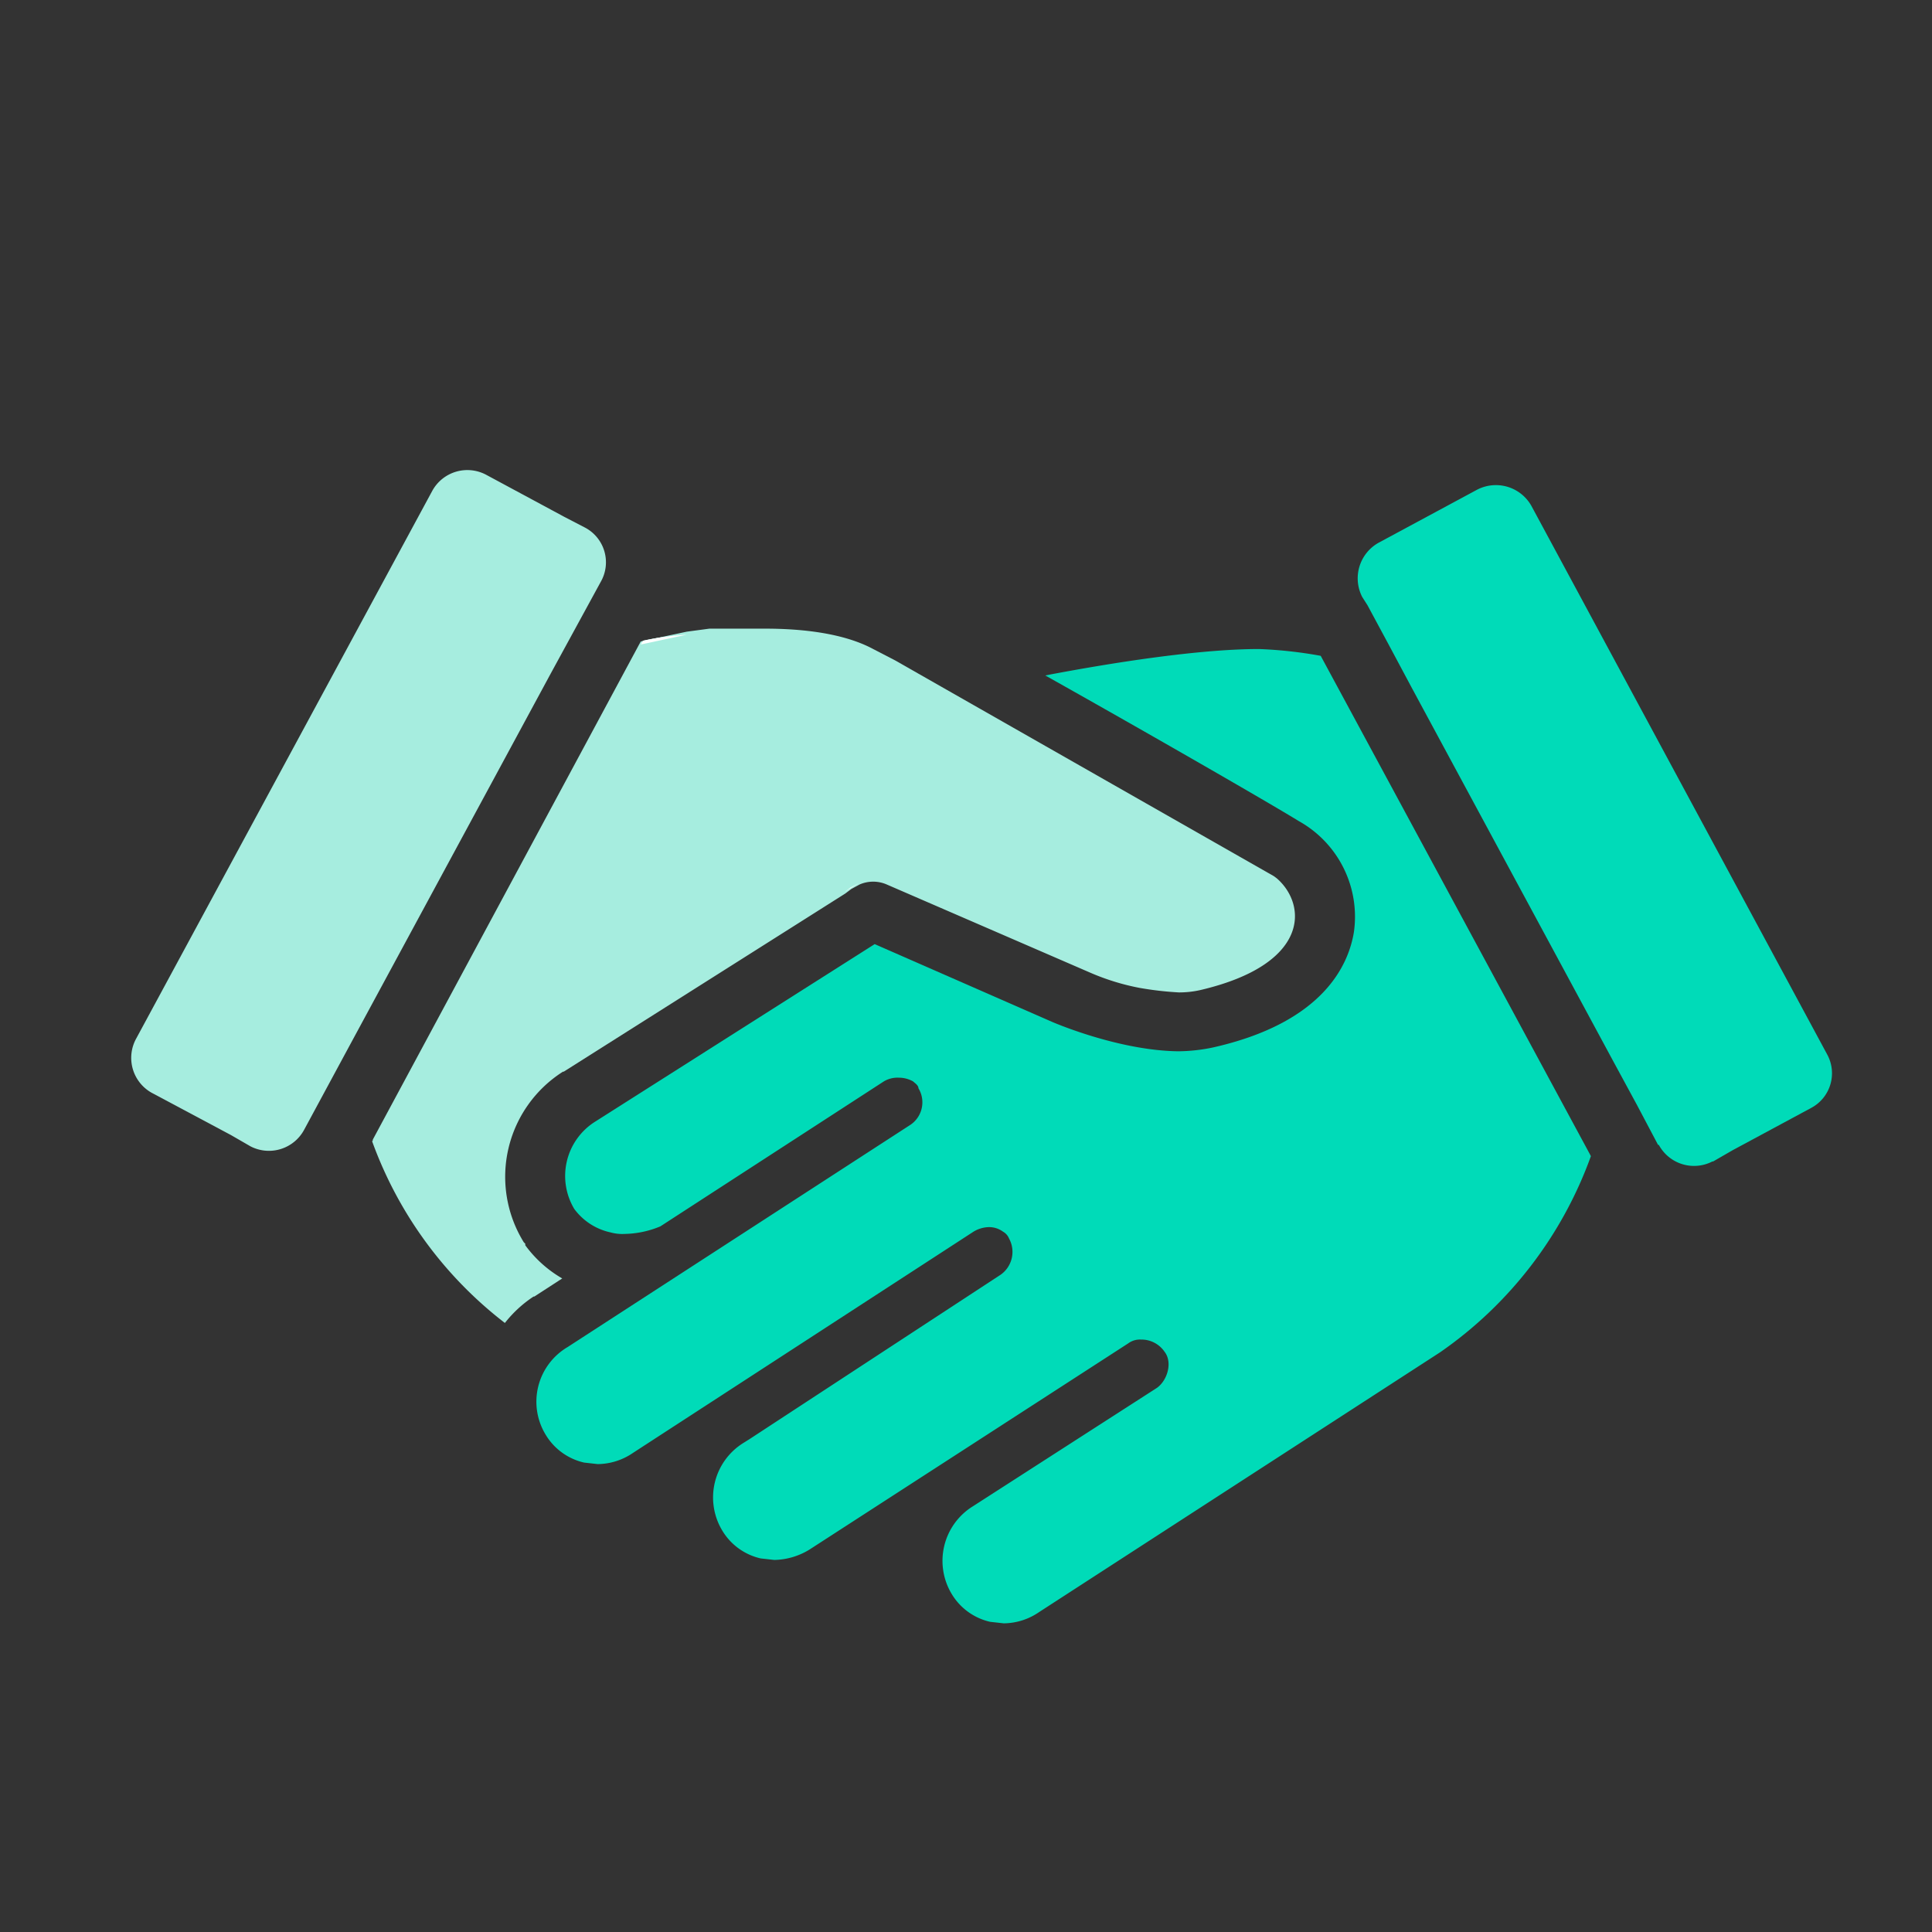
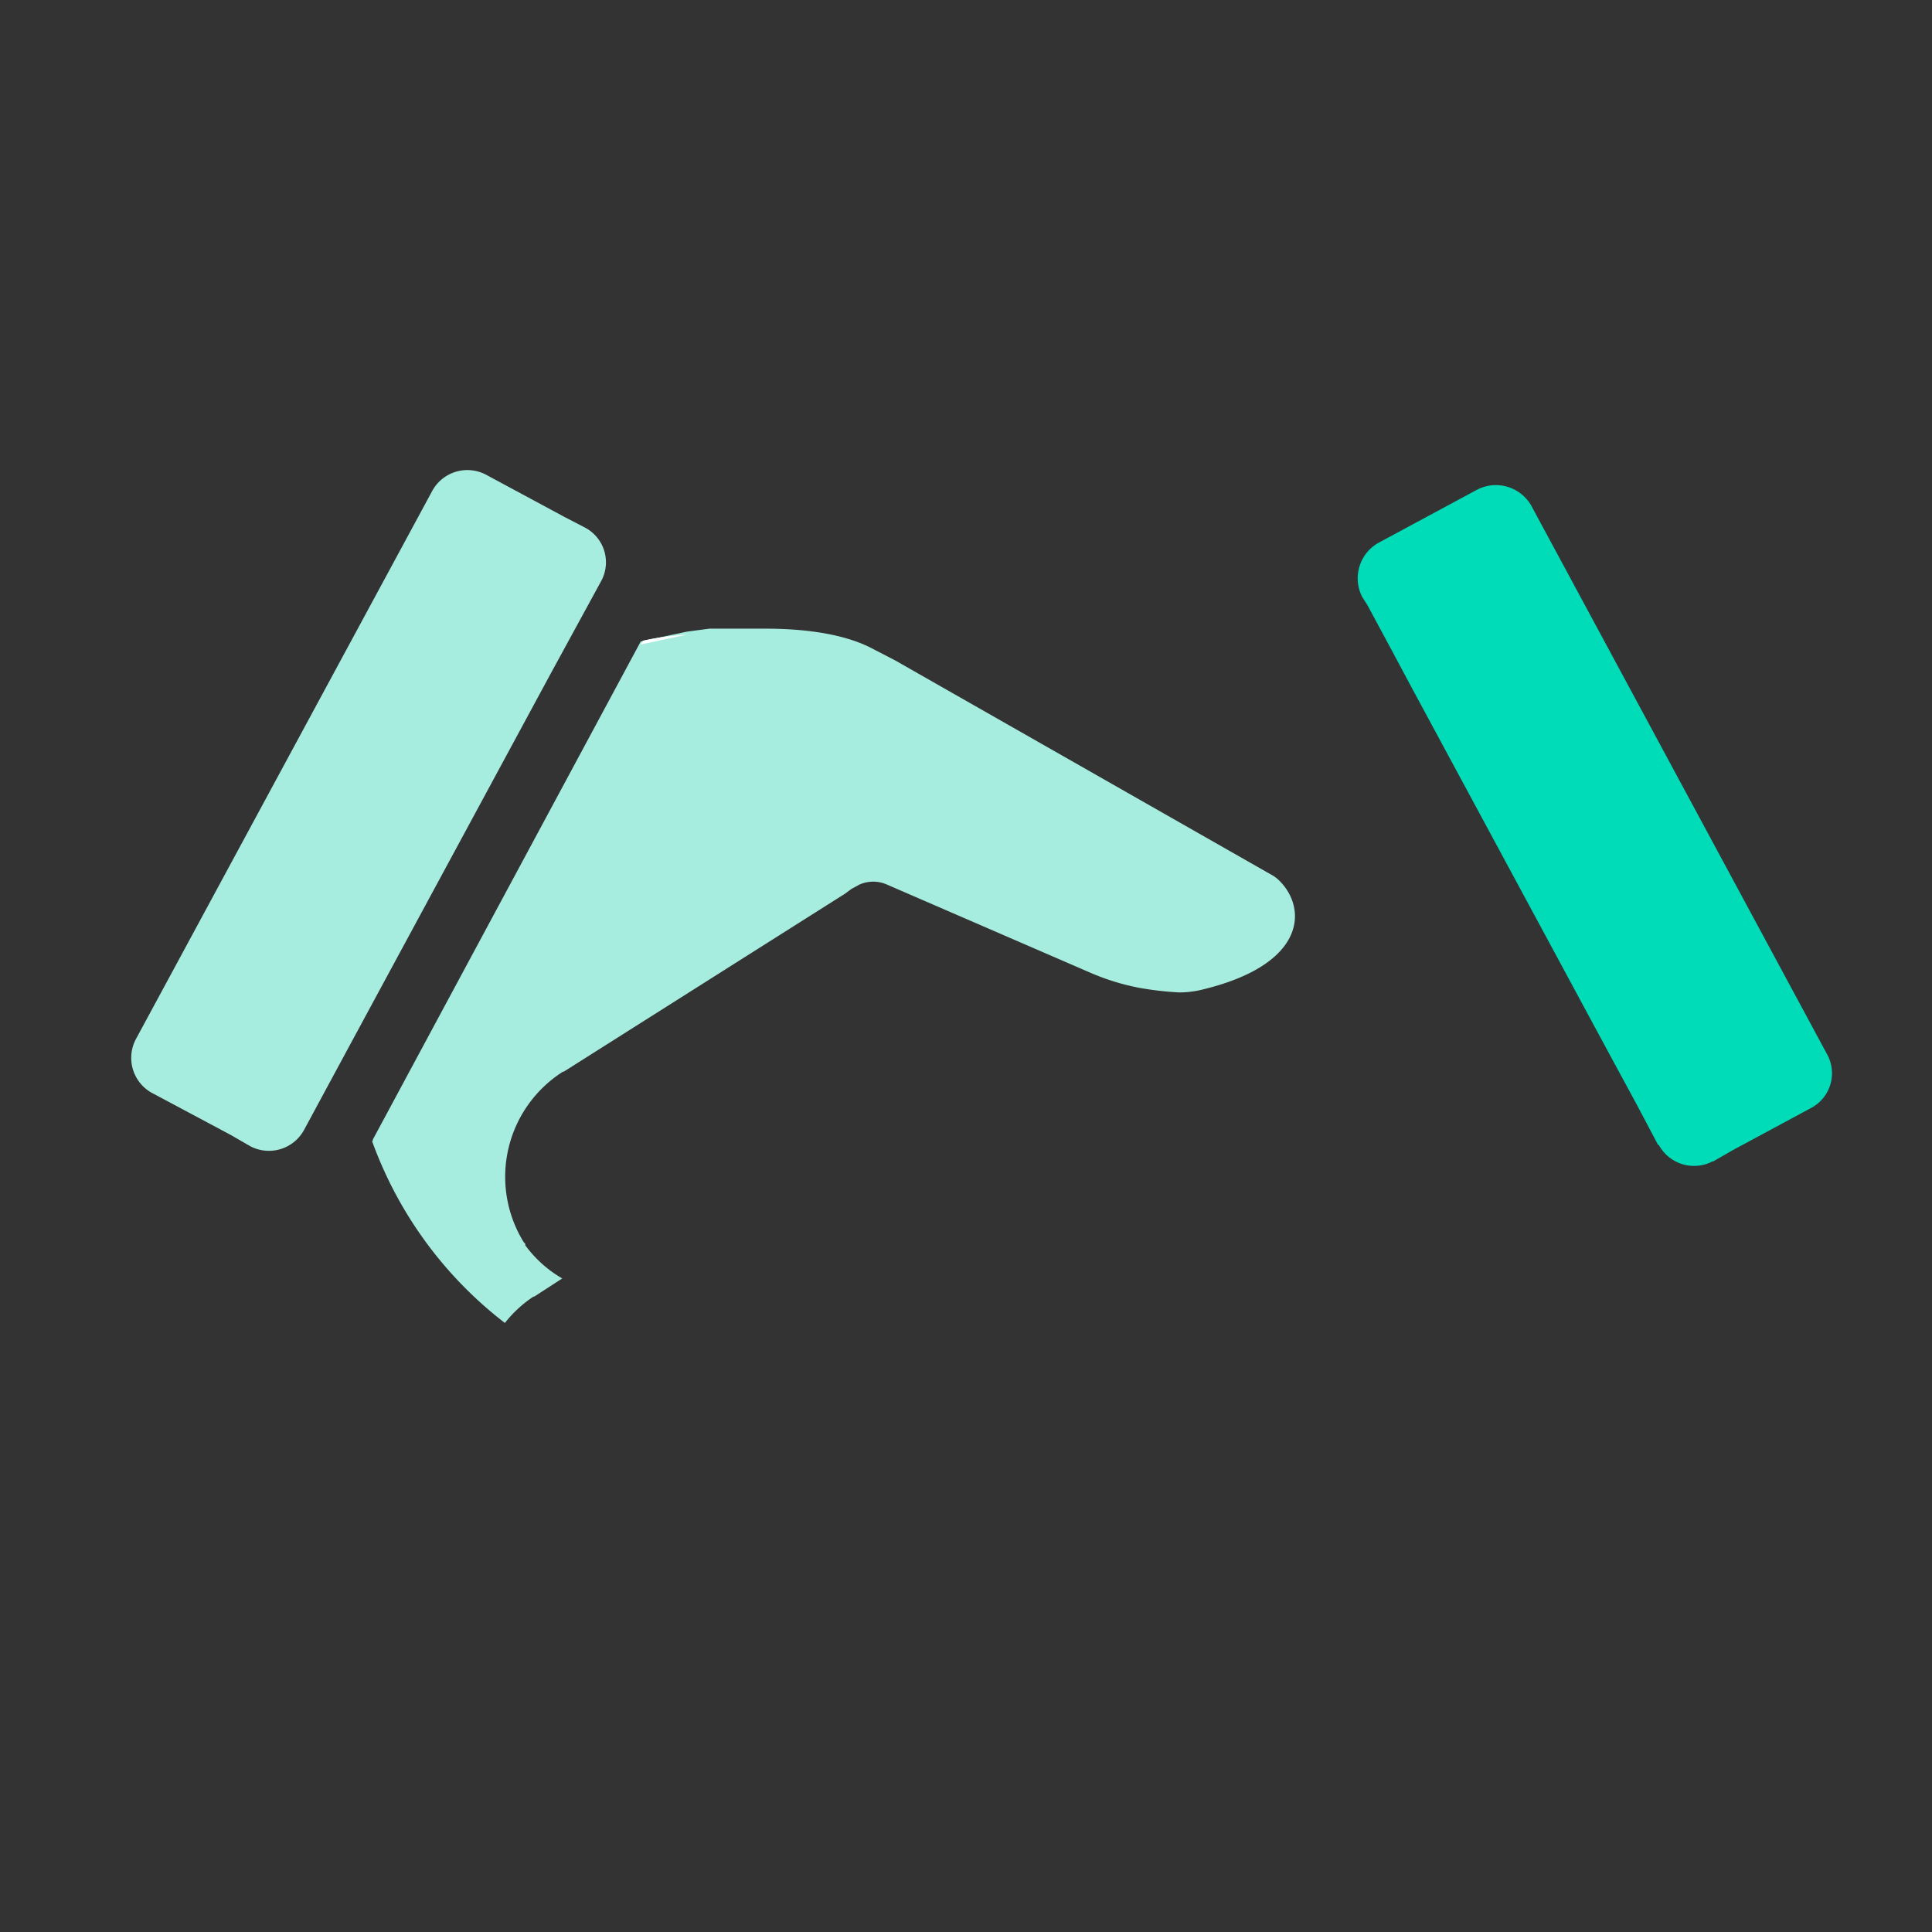
<svg xmlns="http://www.w3.org/2000/svg" id="Layer_1" data-name="Layer 1" viewBox="0 0 256 256">
  <rect x="0" y="0" width="256" height="256" fill="#333333" stroke="none" />
  <defs>
    <style>.cls-1{fill:#a6eddf;}.cls-2{fill:#00dbb8;}.cls-3{fill:#fff;}</style>
  </defs>
  <path class="cls-1" d="M91,84.1l-6.1,1.3.3-.5A36.8,36.8,0,0,1,91,84.1Z" />
  <path class="cls-1" d="M113.8,117l-1.9,1.2.8-.6Z" />
  <path class="cls-1" d="M79.6,77.1,73,89.2,46.4,138.4l-6.1,11.3a5.3,5.3,0,0,1-7.1,2.2h0l-2.6-1.5-10.5-5.6a5.3,5.3,0,0,1-2.1-7.1L57.3,65a5.3,5.3,0,0,1,7.1-2.1l10.4,5.6,2.7,1.4h0A5.2,5.2,0,0,1,79.6,77.1Z" />
  <path class="cls-1" d="M169.2,116.4l-.4-.3L118.6,87.5,115.7,86c-3.9-2.1-9.4-2.7-14.3-2.7H94l-3,.4h0l-6.1,1.3L49.4,151c0,.1,0,.2-.1.2a53.2,53.2,0,0,0,17.6,24.1,16,16,0,0,1,3.8-3.5h.1l3.7-2.4a15.9,15.9,0,0,1-4.9-4.4v-.2l-.2-.2a16.5,16.5,0,0,1,5.2-22.6h.1l37.3-23.6.8-.6,1.1-.6a4.5,4.5,0,0,1,3.6,0l27,11.7a30.9,30.9,0,0,0,6.5,2,43.5,43.5,0,0,0,5.2.6,12.7,12.7,0,0,0,2.8-.3C173.6,127.8,173.2,119.9,169.2,116.4Z" />
-   <path class="cls-2" d="M210.8,153.2a53.8,53.8,0,0,1-20,26l-53.1,34.4a8.4,8.4,0,0,1-4.7,1.5l-1.8-.2a8,8,0,0,1-5.1-3.7,8.5,8.5,0,0,1,2.8-11.6l24.4-15.7c1.4-1,2.1-3.4,1-4.8a3.7,3.7,0,0,0-3.1-1.6,2.6,2.6,0,0,0-1.7.5l-42.2,27.3a9.2,9.2,0,0,1-4.7,1.4l-1.8-.2a8,8,0,0,1-5.1-3.7,8.5,8.5,0,0,1,2.8-11.6l.8-.5,33.3-21.8a3.7,3.7,0,0,0,1.1-4.8,1.8,1.8,0,0,0-.8-.9,3.1,3.1,0,0,0-1.9-.6,4.1,4.1,0,0,0-2,.6L83.9,192.5a8.4,8.4,0,0,1-4.7,1.5l-1.8-.2a8,8,0,0,1-5.1-3.7,8.4,8.4,0,0,1,2.9-11.6L120.7,149a3.6,3.6,0,0,0,1-4.8c0-.4-.5-.7-.7-.9a3.8,3.8,0,0,0-1.9-.5,3.5,3.5,0,0,0-2,.5L87.5,162.5a12.8,12.8,0,0,1-4.7,1,5.8,5.8,0,0,1-1.9-.2,8.1,8.1,0,0,1-4.8-3.1,8.5,8.5,0,0,1,2.8-11.6l37-23.5,23.5,10.3s8.7,3.8,16.7,3.9a23.1,23.1,0,0,0,4.6-.5c14.7-3.3,18-11,18.7-15.3a14.5,14.5,0,0,0-7.3-14.7h0c-3.9-2.4-19.7-11.5-33.6-19.3,8.9-1.7,20.4-3.5,28.3-3.5a57.1,57.1,0,0,1,8.2.9L210.7,153Z" />
  <path class="cls-2" d="M240,146.8l-10.4,5.6-2.6,1.5h-.1a5.3,5.3,0,0,1-7.1-2.2h-.1l-2.8-5.3-3.2-5.9L187.1,91.2h0L184,85.4l-2.8-5.2-.7-1.1a5.4,5.4,0,0,1,2.2-7.2l2.6-1.4,10.4-5.6a5.4,5.4,0,0,1,7.2,2.1l39.2,72.7A5.2,5.2,0,0,1,240,146.8Z" />
-   <path class="cls-3" d="M113.8,117l-1.9,1.2.8-.6Z" />
  <path class="cls-3" d="M91,84.1l-6.1,1.3.3-.5A36.8,36.8,0,0,1,91,84.1Z" />
</svg>